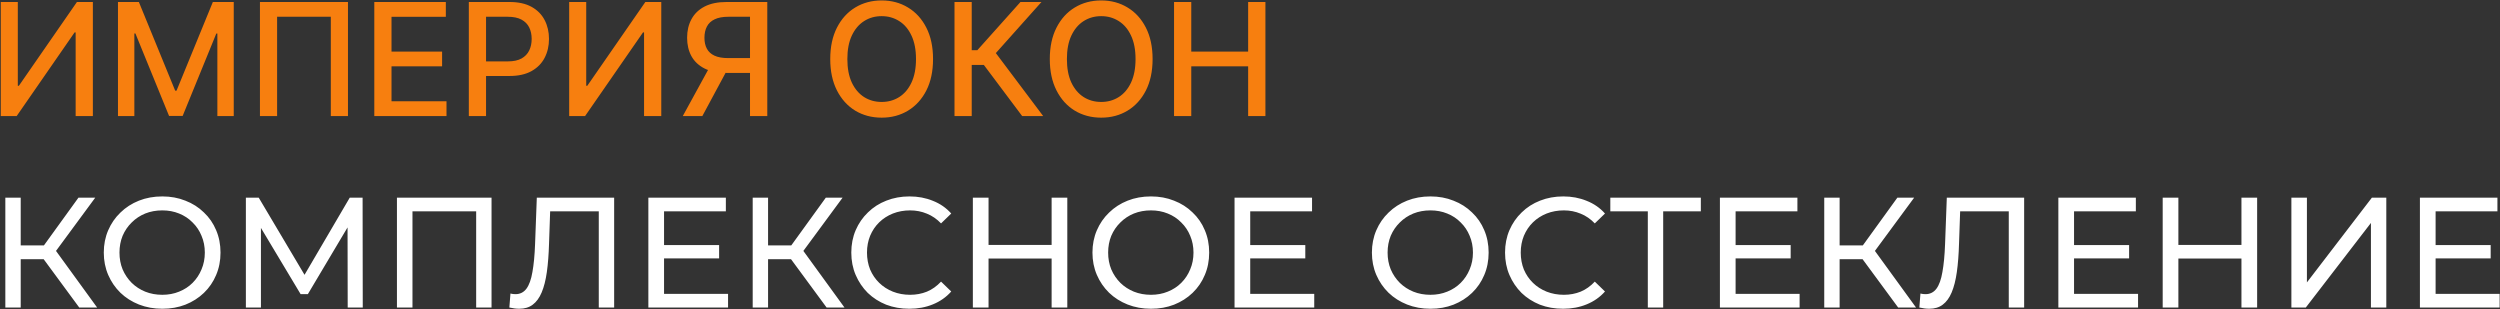
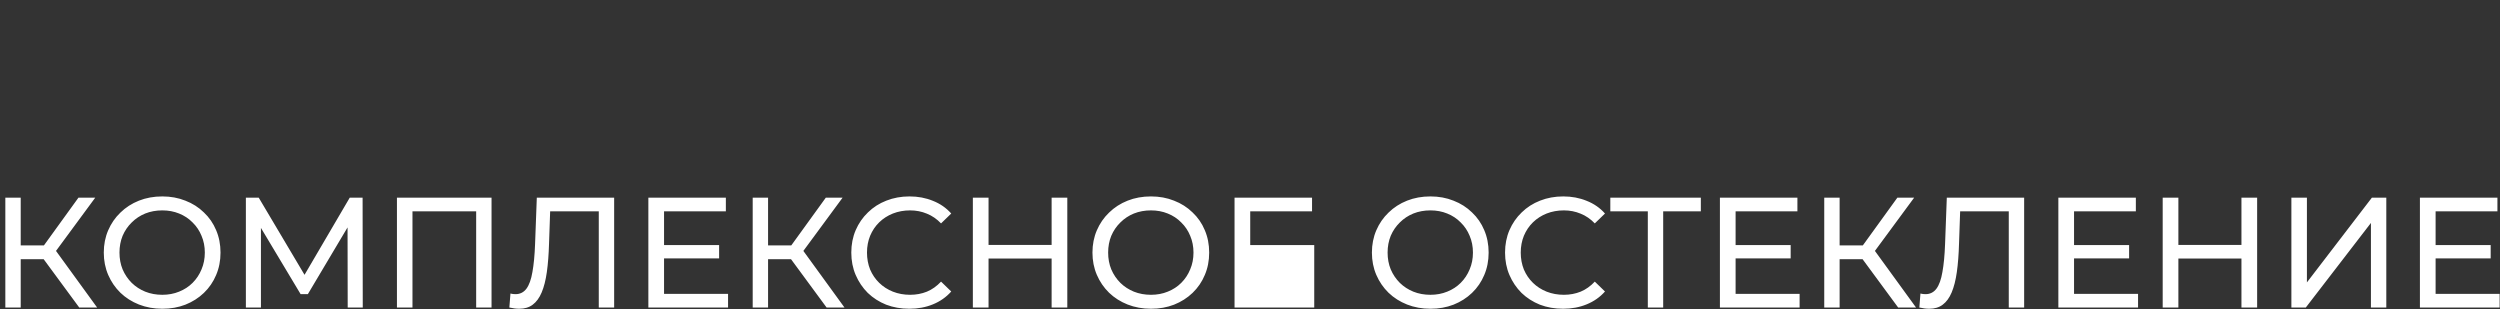
<svg xmlns="http://www.w3.org/2000/svg" width="3187" height="394" viewBox="0 0 3187 394" fill="none">
  <rect x="0" y="0" width="3187" height="394" fill="#333333" stroke="none" />
-   <path d="M0.98 2.545H22.713V109.364H24.062L98.068 2.545H118.381V148H96.435V41.324H95.085L21.222 148H0.98V2.545ZM150.394 2.545H177.028L223.335 115.614H225.039L271.346 2.545H297.979V148H277.099V42.744H275.749L232.852 147.787H215.522L172.624 42.673H171.275V148H150.394V2.545ZM443.594 2.545V148H421.719V21.296H353.253V148H331.378V2.545H443.594ZM477.152 148V2.545H568.345V21.438H499.098V65.756H563.587V84.577H499.098V129.108H569.197V148H477.152ZM597.66 148V2.545H649.506C660.823 2.545 670.198 4.605 677.631 8.724C685.065 12.844 690.629 18.478 694.322 25.628C698.015 32.73 699.862 40.732 699.862 49.633C699.862 58.582 697.991 66.632 694.251 73.781C690.558 80.883 684.97 86.518 677.489 90.685C670.056 94.804 660.704 96.864 649.435 96.864H613.782V78.256H647.447C654.596 78.256 660.397 77.025 664.847 74.562C669.298 72.053 672.565 68.644 674.648 64.335C676.732 60.026 677.773 55.126 677.773 49.633C677.773 44.141 676.732 39.264 674.648 35.003C672.565 30.741 669.274 27.403 664.776 24.989C660.326 22.574 654.454 21.366 647.163 21.366H619.606V148H597.66ZM725.589 2.545H747.322V109.364H748.672L822.678 2.545H842.99V148H821.044V41.324H819.695L745.831 148H725.589V2.545ZM978.129 148H956.112V21.366H928.555C921.358 21.366 915.51 22.456 911.012 24.634C906.514 26.764 903.223 29.842 901.14 33.867C899.057 37.891 898.015 42.65 898.015 48.142C898.015 53.587 899.057 58.251 901.14 62.133C903.223 66.016 906.49 68.975 910.941 71.011C915.392 73.047 921.192 74.065 928.342 74.065H965.629V92.957H926.282C915.06 92.957 905.709 91.087 898.228 87.347C890.794 83.606 885.207 78.374 881.467 71.651C877.773 64.88 875.927 57.044 875.927 48.142C875.927 39.193 877.773 31.31 881.467 24.491C885.16 17.626 890.723 12.252 898.157 8.369C905.638 4.487 914.989 2.545 926.211 2.545H978.129V148ZM906.325 82.375H930.614L895.316 148H870.387L906.325 82.375ZM1189.44 75.273C1189.44 90.803 1186.6 104.155 1180.92 115.33C1175.23 126.456 1167.45 135.027 1157.55 141.04C1147.7 147.006 1136.5 149.989 1123.96 149.989C1111.36 149.989 1100.12 147.006 1090.22 141.04C1080.37 135.027 1072.61 126.433 1066.92 115.259C1061.24 104.084 1058.4 90.756 1058.4 75.273C1058.4 59.742 1061.24 46.414 1066.92 35.287C1072.61 24.113 1080.37 15.543 1090.22 9.577C1100.12 3.563 1111.36 0.557 1123.96 0.557C1136.5 0.557 1147.7 3.563 1157.55 9.577C1167.45 15.543 1175.23 24.113 1180.92 35.287C1186.6 46.414 1189.44 59.742 1189.44 75.273ZM1167.71 75.273C1167.71 63.436 1165.79 53.469 1161.95 45.372C1158.17 37.228 1152.96 31.073 1146.33 26.906C1139.75 22.692 1132.29 20.585 1123.96 20.585C1115.58 20.585 1108.09 22.692 1101.51 26.906C1094.93 31.073 1089.72 37.228 1085.89 45.372C1082.1 53.469 1080.21 63.436 1080.21 75.273C1080.21 87.11 1082.1 97.1 1085.89 105.244C1089.72 113.341 1094.93 119.496 1101.51 123.71C1108.09 127.877 1115.58 129.96 1123.96 129.96C1132.29 129.96 1139.75 127.877 1146.33 123.71C1152.96 119.496 1158.17 113.341 1161.95 105.244C1165.79 97.1 1167.71 87.11 1167.71 75.273ZM1303.09 148L1254.23 82.801H1238.75V148H1216.8V2.545H1238.75V63.98H1245.92L1300.89 2.545H1327.67L1269.5 67.673L1329.87 148H1303.09ZM1469.32 75.273C1469.32 90.803 1466.48 104.155 1460.8 115.33C1455.12 126.456 1447.33 135.027 1437.43 141.04C1427.58 147.006 1416.39 149.989 1403.84 149.989C1391.24 149.989 1380 147.006 1370.1 141.04C1360.25 135.027 1352.49 126.433 1346.81 115.259C1341.13 104.084 1338.28 90.756 1338.28 75.273C1338.28 59.742 1341.13 46.414 1346.81 35.287C1352.49 24.113 1360.25 15.543 1370.1 9.577C1380 3.563 1391.24 0.557 1403.84 0.557C1416.39 0.557 1427.58 3.563 1437.43 9.577C1447.33 15.543 1455.12 24.113 1460.8 35.287C1466.48 46.414 1469.32 59.742 1469.32 75.273ZM1447.59 75.273C1447.59 63.436 1445.67 53.469 1441.84 45.372C1438.05 37.228 1432.84 31.073 1426.21 26.906C1419.63 22.692 1412.17 20.585 1403.84 20.585C1395.46 20.585 1387.98 22.692 1381.4 26.906C1374.81 31.073 1369.61 37.228 1365.77 45.372C1361.98 53.469 1360.09 63.436 1360.09 75.273C1360.09 87.11 1361.98 97.1 1365.77 105.244C1369.61 113.341 1374.81 119.496 1381.4 123.71C1387.98 127.877 1395.46 129.96 1403.84 129.96C1412.17 129.96 1419.63 127.877 1426.21 123.71C1432.84 119.496 1438.05 113.341 1441.84 105.244C1445.67 97.1 1447.59 87.11 1447.59 75.273ZM1496.68 148V2.545H1518.63V65.756H1591.14V2.545H1613.16V148H1591.14V84.577H1518.63V148H1496.68Z" fill="#F77F0F" />
-   <path d="M101 392L50.2 323L66.4 313L123.8 392H101ZM6.8 392V252H26.4V392H6.8ZM20.4 330.4V312.8H65.8V330.4H20.4ZM68.2 324.2L49.8 321.4L100 252H121.4L68.2 324.2ZM206.909 393.6C196.243 393.6 186.309 391.8 177.109 388.2C168.043 384.6 160.176 379.6 153.509 373.2C146.843 366.667 141.643 359.067 137.909 350.4C134.176 341.733 132.309 332.267 132.309 322C132.309 311.733 134.176 302.267 137.909 293.6C141.643 284.933 146.843 277.4 153.509 271C160.176 264.467 168.043 259.4 177.109 255.8C186.176 252.2 196.109 250.4 206.909 250.4C217.576 250.4 227.376 252.2 236.309 255.8C245.376 259.267 253.243 264.267 259.909 270.8C266.709 277.2 271.909 284.733 275.509 293.4C279.243 302.067 281.109 311.6 281.109 322C281.109 332.4 279.243 341.933 275.509 350.6C271.909 359.267 266.709 366.867 259.909 373.4C253.243 379.8 245.376 384.8 236.309 388.4C227.376 391.867 217.576 393.6 206.909 393.6ZM206.909 375.8C214.643 375.8 221.776 374.467 228.309 371.8C234.976 369.133 240.709 365.4 245.509 360.6C250.443 355.667 254.243 349.933 256.909 343.4C259.709 336.867 261.109 329.733 261.109 322C261.109 314.267 259.709 307.133 256.909 300.6C254.243 294.067 250.443 288.4 245.509 283.6C240.709 278.667 234.976 274.867 228.309 272.2C221.776 269.533 214.643 268.2 206.909 268.2C199.043 268.2 191.776 269.533 185.109 272.2C178.576 274.867 172.843 278.667 167.909 283.6C162.976 288.4 159.109 294.067 156.309 300.6C153.643 307.133 152.309 314.267 152.309 322C152.309 329.733 153.643 336.867 156.309 343.4C159.109 349.933 162.976 355.667 167.909 360.6C172.843 365.4 178.576 369.133 185.109 371.8C191.776 374.467 199.043 375.8 206.909 375.8ZM313.441 392V252H329.841L392.641 357.8H383.841L445.841 252H462.241L462.441 392H443.241L443.041 282.2H447.641L392.441 375H383.241L327.641 282.2H332.641V392H313.441ZM506.019 392V252H626.619V392H607.019V264.2L611.819 269.4H520.819L525.819 264.2V392H506.019ZM661.919 393.6C659.919 393.6 657.919 393.467 655.919 393.2C653.919 392.933 651.719 392.533 649.319 392L650.719 374.2C652.852 374.733 654.985 375 657.119 375C662.985 375 667.652 372.667 671.119 368C674.585 363.333 677.119 356.267 678.719 346.8C680.452 337.333 681.585 325.4 682.119 311L684.319 252H782.919V392H763.319V264.2L768.119 269.4H697.119L701.519 264L699.919 310.4C699.519 324.267 698.585 336.4 697.119 346.8C695.652 357.2 693.452 365.867 690.519 372.8C687.585 379.733 683.785 384.933 679.119 388.4C674.585 391.867 668.852 393.6 661.919 393.6ZM844.727 312.4H916.727V329.4H844.727V312.4ZM846.527 374.6H928.127V392H826.527V252H925.327V269.4H846.527V374.6ZM1053.73 392L1002.93 323L1019.13 313L1076.53 392H1053.73ZM959.534 392V252H979.134V392H959.534ZM973.134 330.4V312.8H1018.53V330.4H973.134ZM1020.93 324.2L1002.53 321.4L1052.73 252H1074.13L1020.93 324.2ZM1159.24 393.6C1148.58 393.6 1138.71 391.867 1129.64 388.4C1120.71 384.8 1112.91 379.8 1106.24 373.4C1099.71 366.867 1094.58 359.267 1090.84 350.6C1087.11 341.933 1085.24 332.4 1085.24 322C1085.24 311.6 1087.11 302.067 1090.84 293.4C1094.58 284.733 1099.78 277.2 1106.44 270.8C1113.11 264.267 1120.91 259.267 1129.84 255.8C1138.91 252.2 1148.78 250.4 1159.44 250.4C1170.24 250.4 1180.18 252.267 1189.24 256C1198.44 259.6 1206.24 265 1212.64 272.2L1199.64 284.8C1194.31 279.2 1188.31 275.067 1181.64 272.4C1174.98 269.6 1167.84 268.2 1160.24 268.2C1152.38 268.2 1145.04 269.533 1138.24 272.2C1131.58 274.867 1125.78 278.6 1120.84 283.4C1115.91 288.2 1112.04 293.933 1109.24 300.6C1106.58 307.133 1105.24 314.267 1105.24 322C1105.24 329.733 1106.58 336.933 1109.24 343.6C1112.04 350.133 1115.91 355.8 1120.84 360.6C1125.78 365.4 1131.58 369.133 1138.24 371.8C1145.04 374.467 1152.38 375.8 1160.24 375.8C1167.84 375.8 1174.98 374.467 1181.64 371.8C1188.31 369 1194.31 364.733 1199.64 359L1212.64 371.6C1206.24 378.8 1198.44 384.267 1189.24 388C1180.18 391.733 1170.18 393.6 1159.24 393.6ZM1340.6 252H1360.6V392H1340.6V252ZM1260.2 392H1240.2V252H1260.2V392ZM1342.4 329.6H1258.2V312.2H1342.4V329.6ZM1467.26 393.6C1456.59 393.6 1446.66 391.8 1437.46 388.2C1428.39 384.6 1420.53 379.6 1413.86 373.2C1407.19 366.667 1401.99 359.067 1398.26 350.4C1394.53 341.733 1392.66 332.267 1392.66 322C1392.66 311.733 1394.53 302.267 1398.26 293.6C1401.99 284.933 1407.19 277.4 1413.86 271C1420.53 264.467 1428.39 259.4 1437.46 255.8C1446.53 252.2 1456.46 250.4 1467.26 250.4C1477.93 250.4 1487.73 252.2 1496.66 255.8C1505.73 259.267 1513.59 264.267 1520.26 270.8C1527.06 277.2 1532.26 284.733 1535.86 293.4C1539.59 302.067 1541.46 311.6 1541.46 322C1541.46 332.4 1539.59 341.933 1535.86 350.6C1532.26 359.267 1527.06 366.867 1520.26 373.4C1513.59 379.8 1505.73 384.8 1496.66 388.4C1487.73 391.867 1477.93 393.6 1467.26 393.6ZM1467.26 375.8C1474.99 375.8 1482.13 374.467 1488.66 371.8C1495.33 369.133 1501.06 365.4 1505.86 360.6C1510.79 355.667 1514.59 349.933 1517.26 343.4C1520.06 336.867 1521.46 329.733 1521.46 322C1521.46 314.267 1520.06 307.133 1517.26 300.6C1514.59 294.067 1510.79 288.4 1505.86 283.6C1501.06 278.667 1495.33 274.867 1488.66 272.2C1482.13 269.533 1474.99 268.2 1467.26 268.2C1459.39 268.2 1452.13 269.533 1445.46 272.2C1438.93 274.867 1433.19 278.667 1428.26 283.6C1423.33 288.4 1419.46 294.067 1416.66 300.6C1413.99 307.133 1412.66 314.267 1412.66 322C1412.66 329.733 1413.99 336.867 1416.66 343.4C1419.46 349.933 1423.33 355.667 1428.26 360.6C1433.19 365.4 1438.93 369.133 1445.46 371.8C1452.13 374.467 1459.39 375.8 1467.26 375.8ZM1591.99 312.4H1663.99V329.4H1591.99V312.4ZM1593.79 374.6H1675.39V392H1573.79V252H1672.59V269.4H1593.79V374.6ZM1823.51 393.6C1812.84 393.6 1802.91 391.8 1793.71 388.2C1784.64 384.6 1776.78 379.6 1770.11 373.2C1763.44 366.667 1758.24 359.067 1754.51 350.4C1750.78 341.733 1748.91 332.267 1748.91 322C1748.91 311.733 1750.78 302.267 1754.51 293.6C1758.24 284.933 1763.44 277.4 1770.11 271C1776.78 264.467 1784.64 259.4 1793.71 255.8C1802.78 252.2 1812.71 250.4 1823.51 250.4C1834.18 250.4 1843.98 252.2 1852.91 255.8C1861.98 259.267 1869.84 264.267 1876.51 270.8C1883.31 277.2 1888.51 284.733 1892.11 293.4C1895.84 302.067 1897.71 311.6 1897.71 322C1897.71 332.4 1895.84 341.933 1892.11 350.6C1888.51 359.267 1883.31 366.867 1876.51 373.4C1869.84 379.8 1861.98 384.8 1852.91 388.4C1843.98 391.867 1834.18 393.6 1823.51 393.6ZM1823.51 375.8C1831.24 375.8 1838.38 374.467 1844.91 371.8C1851.58 369.133 1857.31 365.4 1862.11 360.6C1867.04 355.667 1870.84 349.933 1873.51 343.4C1876.31 336.867 1877.71 329.733 1877.71 322C1877.71 314.267 1876.31 307.133 1873.51 300.6C1870.84 294.067 1867.04 288.4 1862.11 283.6C1857.31 278.667 1851.58 274.867 1844.91 272.2C1838.38 269.533 1831.24 268.2 1823.51 268.2C1815.64 268.2 1808.38 269.533 1801.71 272.2C1795.18 274.867 1789.44 278.667 1784.51 283.6C1779.58 288.4 1775.71 294.067 1772.91 300.6C1770.24 307.133 1768.91 314.267 1768.91 322C1768.91 329.733 1770.24 336.867 1772.91 343.4C1775.71 349.933 1779.58 355.667 1784.51 360.6C1789.44 365.4 1795.18 369.133 1801.71 371.8C1808.38 374.467 1815.64 375.8 1823.51 375.8ZM1992.64 393.6C1981.98 393.6 1972.11 391.867 1963.04 388.4C1954.11 384.8 1946.31 379.8 1939.64 373.4C1933.11 366.867 1927.98 359.267 1924.24 350.6C1920.51 341.933 1918.64 332.4 1918.64 322C1918.64 311.6 1920.51 302.067 1924.24 293.4C1927.98 284.733 1933.18 277.2 1939.84 270.8C1946.51 264.267 1954.31 259.267 1963.24 255.8C1972.31 252.2 1982.18 250.4 1992.84 250.4C2003.64 250.4 2013.58 252.267 2022.64 256C2031.84 259.6 2039.64 265 2046.04 272.2L2033.04 284.8C2027.71 279.2 2021.71 275.067 2015.04 272.4C2008.38 269.6 2001.24 268.2 1993.64 268.2C1985.78 268.2 1978.44 269.533 1971.64 272.2C1964.98 274.867 1959.18 278.6 1954.24 283.4C1949.31 288.2 1945.44 293.933 1942.64 300.6C1939.98 307.133 1938.64 314.267 1938.64 322C1938.64 329.733 1939.98 336.933 1942.64 343.6C1945.44 350.133 1949.31 355.8 1954.24 360.6C1959.18 365.4 1964.98 369.133 1971.64 371.8C1978.44 374.467 1985.78 375.8 1993.64 375.8C2001.24 375.8 2008.38 374.467 2015.04 371.8C2021.71 369 2027.71 364.733 2033.04 359L2046.04 371.6C2039.64 378.8 2031.84 384.267 2022.64 388C2013.58 391.733 2003.58 393.6 1992.64 393.6ZM2100.63 392V264.2L2105.63 269.4H2052.83V252H2168.23V269.4H2115.43L2120.23 264.2V392H2100.63ZM2210.74 312.4H2282.74V329.4H2210.74V312.4ZM2212.54 374.6H2294.14V392H2192.54V252H2291.34V269.4H2212.54V374.6ZM2419.75 392L2368.95 323L2385.15 313L2442.55 392H2419.75ZM2325.55 392V252H2345.15V392H2325.55ZM2339.15 330.4V312.8H2384.55V330.4H2339.15ZM2386.95 324.2L2368.55 321.4L2418.75 252H2440.15L2386.95 324.2ZM2459.38 393.6C2457.38 393.6 2455.38 393.467 2453.38 393.2C2451.38 392.933 2449.18 392.533 2446.78 392L2448.18 374.2C2450.31 374.733 2452.45 375 2454.58 375C2460.45 375 2465.11 372.667 2468.58 368C2472.05 363.333 2474.58 356.267 2476.18 346.8C2477.91 337.333 2479.05 325.4 2479.58 311L2481.78 252H2580.38V392H2560.78V264.2L2565.58 269.4H2494.58L2498.98 264L2497.38 310.4C2496.98 324.267 2496.05 336.4 2494.58 346.8C2493.11 357.2 2490.91 365.867 2487.98 372.8C2485.05 379.733 2481.25 384.933 2476.58 388.4C2472.05 391.867 2466.31 393.6 2459.38 393.6ZM2642.19 312.4H2714.19V329.4H2642.19V312.4ZM2643.99 374.6H2725.59V392H2623.99V252H2722.79V269.4H2643.99V374.6ZM2857.4 252H2877.4V392H2857.4V252ZM2777 392H2757V252H2777V392ZM2859.2 329.6H2775V312.2H2859.2V329.6ZM2921.06 392V252H2940.86V360L3023.66 252H3042.06V392H3022.46V284.2L2939.46 392H2921.06ZM3103.11 312.4H3175.11V329.4H3103.11V312.4ZM3104.91 374.6H3186.51V392H3084.91V252H3183.71V269.4H3104.91V374.6Z" fill="white" />
+   <path d="M101 392L50.2 323L66.4 313L123.8 392H101ZM6.8 392V252H26.4V392H6.8ZM20.4 330.4V312.8H65.8V330.4H20.4ZM68.2 324.2L49.8 321.4L100 252H121.4L68.2 324.2ZM206.909 393.6C196.243 393.6 186.309 391.8 177.109 388.2C168.043 384.6 160.176 379.6 153.509 373.2C146.843 366.667 141.643 359.067 137.909 350.4C134.176 341.733 132.309 332.267 132.309 322C132.309 311.733 134.176 302.267 137.909 293.6C141.643 284.933 146.843 277.4 153.509 271C160.176 264.467 168.043 259.4 177.109 255.8C186.176 252.2 196.109 250.4 206.909 250.4C217.576 250.4 227.376 252.2 236.309 255.8C245.376 259.267 253.243 264.267 259.909 270.8C266.709 277.2 271.909 284.733 275.509 293.4C279.243 302.067 281.109 311.6 281.109 322C281.109 332.4 279.243 341.933 275.509 350.6C271.909 359.267 266.709 366.867 259.909 373.4C253.243 379.8 245.376 384.8 236.309 388.4C227.376 391.867 217.576 393.6 206.909 393.6ZM206.909 375.8C214.643 375.8 221.776 374.467 228.309 371.8C234.976 369.133 240.709 365.4 245.509 360.6C250.443 355.667 254.243 349.933 256.909 343.4C259.709 336.867 261.109 329.733 261.109 322C261.109 314.267 259.709 307.133 256.909 300.6C254.243 294.067 250.443 288.4 245.509 283.6C240.709 278.667 234.976 274.867 228.309 272.2C221.776 269.533 214.643 268.2 206.909 268.2C199.043 268.2 191.776 269.533 185.109 272.2C178.576 274.867 172.843 278.667 167.909 283.6C162.976 288.4 159.109 294.067 156.309 300.6C153.643 307.133 152.309 314.267 152.309 322C152.309 329.733 153.643 336.867 156.309 343.4C159.109 349.933 162.976 355.667 167.909 360.6C172.843 365.4 178.576 369.133 185.109 371.8C191.776 374.467 199.043 375.8 206.909 375.8ZM313.441 392V252H329.841L392.641 357.8H383.841L445.841 252H462.241L462.441 392H443.241L443.041 282.2H447.641L392.441 375H383.241L327.641 282.2H332.641V392H313.441ZM506.019 392V252H626.619V392H607.019V264.2L611.819 269.4H520.819L525.819 264.2V392H506.019ZM661.919 393.6C659.919 393.6 657.919 393.467 655.919 393.2C653.919 392.933 651.719 392.533 649.319 392L650.719 374.2C652.852 374.733 654.985 375 657.119 375C662.985 375 667.652 372.667 671.119 368C674.585 363.333 677.119 356.267 678.719 346.8C680.452 337.333 681.585 325.4 682.119 311L684.319 252H782.919V392H763.319V264.2L768.119 269.4H697.119L701.519 264L699.919 310.4C699.519 324.267 698.585 336.4 697.119 346.8C695.652 357.2 693.452 365.867 690.519 372.8C687.585 379.733 683.785 384.933 679.119 388.4C674.585 391.867 668.852 393.6 661.919 393.6ZM844.727 312.4H916.727V329.4H844.727V312.4ZM846.527 374.6H928.127V392H826.527V252H925.327V269.4H846.527V374.6ZM1053.73 392L1002.93 323L1019.13 313L1076.53 392H1053.73ZM959.534 392V252H979.134V392H959.534ZM973.134 330.4V312.8H1018.53V330.4H973.134ZM1020.93 324.2L1002.53 321.4L1052.73 252H1074.13L1020.93 324.2ZM1159.24 393.6C1148.58 393.6 1138.71 391.867 1129.64 388.4C1120.71 384.8 1112.91 379.8 1106.24 373.4C1099.71 366.867 1094.58 359.267 1090.84 350.6C1087.11 341.933 1085.24 332.4 1085.24 322C1085.24 311.6 1087.11 302.067 1090.84 293.4C1094.58 284.733 1099.78 277.2 1106.44 270.8C1113.11 264.267 1120.91 259.267 1129.84 255.8C1138.91 252.2 1148.78 250.4 1159.44 250.4C1170.24 250.4 1180.18 252.267 1189.24 256C1198.44 259.6 1206.24 265 1212.64 272.2L1199.64 284.8C1194.31 279.2 1188.31 275.067 1181.64 272.4C1174.98 269.6 1167.84 268.2 1160.24 268.2C1152.38 268.2 1145.04 269.533 1138.24 272.2C1131.58 274.867 1125.78 278.6 1120.84 283.4C1115.91 288.2 1112.04 293.933 1109.24 300.6C1106.58 307.133 1105.24 314.267 1105.24 322C1105.24 329.733 1106.58 336.933 1109.24 343.6C1112.04 350.133 1115.91 355.8 1120.84 360.6C1125.78 365.4 1131.58 369.133 1138.24 371.8C1145.04 374.467 1152.38 375.8 1160.24 375.8C1167.84 375.8 1174.98 374.467 1181.64 371.8C1188.31 369 1194.31 364.733 1199.64 359L1212.64 371.6C1206.24 378.8 1198.44 384.267 1189.24 388C1180.18 391.733 1170.18 393.6 1159.24 393.6ZM1340.6 252H1360.6V392H1340.6V252ZM1260.2 392H1240.2V252H1260.2V392ZM1342.4 329.6H1258.2V312.2H1342.4V329.6ZM1467.26 393.6C1456.59 393.6 1446.66 391.8 1437.46 388.2C1428.39 384.6 1420.53 379.6 1413.86 373.2C1407.19 366.667 1401.99 359.067 1398.26 350.4C1394.53 341.733 1392.66 332.267 1392.66 322C1392.66 311.733 1394.53 302.267 1398.26 293.6C1401.99 284.933 1407.19 277.4 1413.86 271C1420.53 264.467 1428.39 259.4 1437.46 255.8C1446.53 252.2 1456.46 250.4 1467.26 250.4C1477.93 250.4 1487.73 252.2 1496.66 255.8C1505.73 259.267 1513.59 264.267 1520.26 270.8C1527.06 277.2 1532.26 284.733 1535.86 293.4C1539.59 302.067 1541.46 311.6 1541.46 322C1541.46 332.4 1539.59 341.933 1535.86 350.6C1532.26 359.267 1527.06 366.867 1520.26 373.4C1513.59 379.8 1505.73 384.8 1496.66 388.4C1487.73 391.867 1477.93 393.6 1467.26 393.6ZM1467.26 375.8C1474.99 375.8 1482.13 374.467 1488.66 371.8C1495.33 369.133 1501.06 365.4 1505.86 360.6C1510.79 355.667 1514.59 349.933 1517.26 343.4C1520.06 336.867 1521.46 329.733 1521.46 322C1521.46 314.267 1520.06 307.133 1517.26 300.6C1514.59 294.067 1510.79 288.4 1505.86 283.6C1501.06 278.667 1495.33 274.867 1488.66 272.2C1482.13 269.533 1474.99 268.2 1467.26 268.2C1459.39 268.2 1452.13 269.533 1445.46 272.2C1438.93 274.867 1433.19 278.667 1428.26 283.6C1423.33 288.4 1419.46 294.067 1416.66 300.6C1413.99 307.133 1412.66 314.267 1412.66 322C1412.66 329.733 1413.99 336.867 1416.66 343.4C1419.46 349.933 1423.33 355.667 1428.26 360.6C1433.19 365.4 1438.93 369.133 1445.46 371.8C1452.13 374.467 1459.39 375.8 1467.26 375.8ZM1591.99 312.4H1663.99V329.4H1591.99V312.4ZH1675.39V392H1573.79V252H1672.59V269.4H1593.79V374.6ZM1823.51 393.6C1812.84 393.6 1802.91 391.8 1793.71 388.2C1784.64 384.6 1776.78 379.6 1770.11 373.2C1763.44 366.667 1758.24 359.067 1754.51 350.4C1750.78 341.733 1748.91 332.267 1748.91 322C1748.91 311.733 1750.78 302.267 1754.51 293.6C1758.24 284.933 1763.44 277.4 1770.11 271C1776.78 264.467 1784.64 259.4 1793.71 255.8C1802.78 252.2 1812.71 250.4 1823.51 250.4C1834.18 250.4 1843.98 252.2 1852.91 255.8C1861.98 259.267 1869.84 264.267 1876.51 270.8C1883.31 277.2 1888.51 284.733 1892.11 293.4C1895.84 302.067 1897.71 311.6 1897.71 322C1897.71 332.4 1895.84 341.933 1892.11 350.6C1888.51 359.267 1883.31 366.867 1876.51 373.4C1869.84 379.8 1861.98 384.8 1852.91 388.4C1843.98 391.867 1834.18 393.6 1823.51 393.6ZM1823.51 375.8C1831.24 375.8 1838.38 374.467 1844.91 371.8C1851.58 369.133 1857.31 365.4 1862.11 360.6C1867.04 355.667 1870.84 349.933 1873.51 343.4C1876.31 336.867 1877.71 329.733 1877.71 322C1877.71 314.267 1876.31 307.133 1873.51 300.6C1870.84 294.067 1867.04 288.4 1862.11 283.6C1857.31 278.667 1851.58 274.867 1844.91 272.2C1838.38 269.533 1831.24 268.2 1823.51 268.2C1815.64 268.2 1808.38 269.533 1801.71 272.2C1795.18 274.867 1789.44 278.667 1784.51 283.6C1779.58 288.4 1775.71 294.067 1772.91 300.6C1770.24 307.133 1768.91 314.267 1768.91 322C1768.91 329.733 1770.24 336.867 1772.91 343.4C1775.71 349.933 1779.58 355.667 1784.51 360.6C1789.44 365.4 1795.18 369.133 1801.71 371.8C1808.38 374.467 1815.64 375.8 1823.51 375.8ZM1992.64 393.6C1981.98 393.6 1972.11 391.867 1963.04 388.4C1954.11 384.8 1946.31 379.8 1939.64 373.4C1933.11 366.867 1927.98 359.267 1924.24 350.6C1920.51 341.933 1918.64 332.4 1918.64 322C1918.64 311.6 1920.51 302.067 1924.24 293.4C1927.98 284.733 1933.18 277.2 1939.84 270.8C1946.51 264.267 1954.31 259.267 1963.24 255.8C1972.31 252.2 1982.18 250.4 1992.84 250.4C2003.64 250.4 2013.58 252.267 2022.64 256C2031.84 259.6 2039.64 265 2046.04 272.2L2033.04 284.8C2027.71 279.2 2021.71 275.067 2015.04 272.4C2008.38 269.6 2001.24 268.2 1993.64 268.2C1985.78 268.2 1978.44 269.533 1971.64 272.2C1964.98 274.867 1959.18 278.6 1954.24 283.4C1949.31 288.2 1945.44 293.933 1942.64 300.6C1939.98 307.133 1938.64 314.267 1938.64 322C1938.64 329.733 1939.98 336.933 1942.64 343.6C1945.44 350.133 1949.31 355.8 1954.24 360.6C1959.18 365.4 1964.98 369.133 1971.64 371.8C1978.44 374.467 1985.78 375.8 1993.64 375.8C2001.24 375.8 2008.38 374.467 2015.04 371.8C2021.71 369 2027.71 364.733 2033.04 359L2046.04 371.6C2039.64 378.8 2031.84 384.267 2022.64 388C2013.58 391.733 2003.58 393.6 1992.64 393.6ZM2100.63 392V264.2L2105.63 269.4H2052.83V252H2168.23V269.4H2115.43L2120.23 264.2V392H2100.63ZM2210.74 312.4H2282.74V329.4H2210.74V312.4ZM2212.54 374.6H2294.14V392H2192.54V252H2291.34V269.4H2212.54V374.6ZM2419.75 392L2368.95 323L2385.15 313L2442.55 392H2419.75ZM2325.55 392V252H2345.15V392H2325.55ZM2339.15 330.4V312.8H2384.55V330.4H2339.15ZM2386.95 324.2L2368.55 321.4L2418.75 252H2440.15L2386.95 324.2ZM2459.38 393.6C2457.38 393.6 2455.38 393.467 2453.38 393.2C2451.38 392.933 2449.18 392.533 2446.78 392L2448.18 374.2C2450.31 374.733 2452.45 375 2454.58 375C2460.45 375 2465.11 372.667 2468.58 368C2472.05 363.333 2474.58 356.267 2476.18 346.8C2477.91 337.333 2479.05 325.4 2479.58 311L2481.78 252H2580.38V392H2560.78V264.2L2565.58 269.4H2494.58L2498.98 264L2497.38 310.4C2496.98 324.267 2496.05 336.4 2494.58 346.8C2493.11 357.2 2490.91 365.867 2487.98 372.8C2485.05 379.733 2481.25 384.933 2476.58 388.4C2472.05 391.867 2466.31 393.6 2459.38 393.6ZM2642.19 312.4H2714.19V329.4H2642.19V312.4ZM2643.99 374.6H2725.59V392H2623.99V252H2722.79V269.4H2643.99V374.6ZM2857.4 252H2877.4V392H2857.4V252ZM2777 392H2757V252H2777V392ZM2859.2 329.6H2775V312.2H2859.2V329.6ZM2921.06 392V252H2940.86V360L3023.66 252H3042.06V392H3022.46V284.2L2939.46 392H2921.06ZM3103.11 312.4H3175.11V329.4H3103.11V312.4ZM3104.91 374.6H3186.51V392H3084.91V252H3183.71V269.4H3104.91V374.6Z" fill="white" />
</svg>